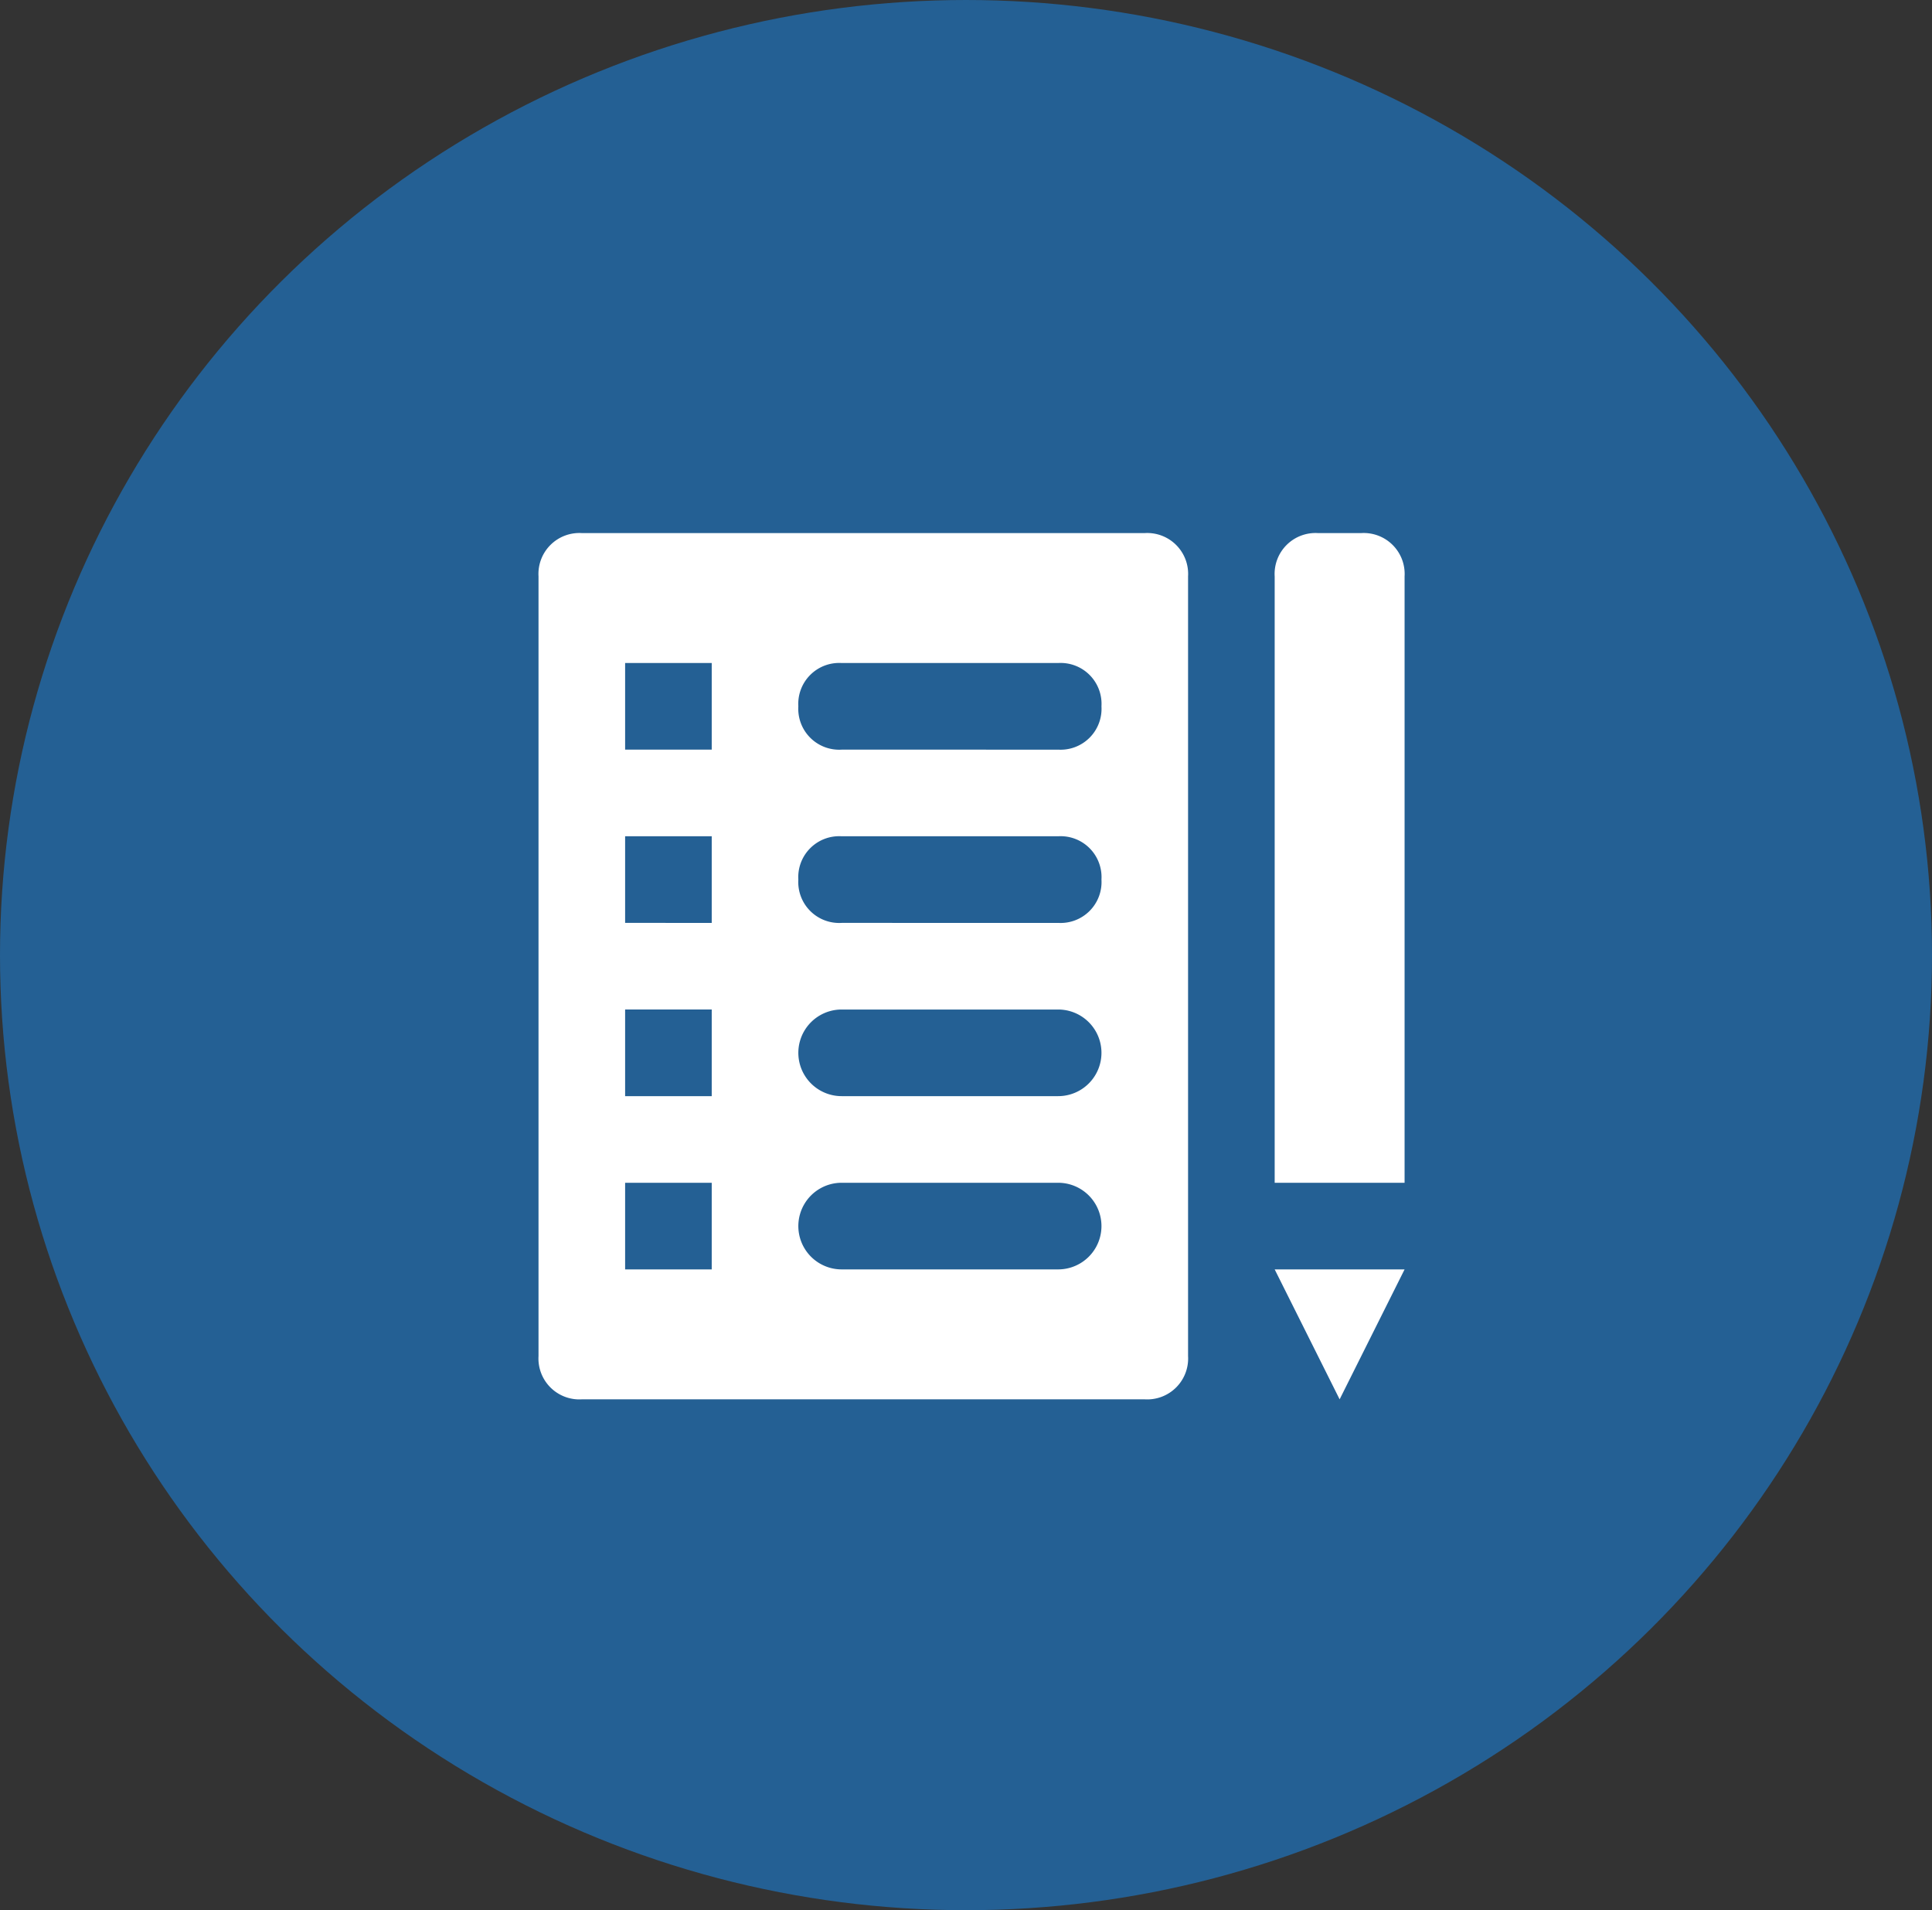
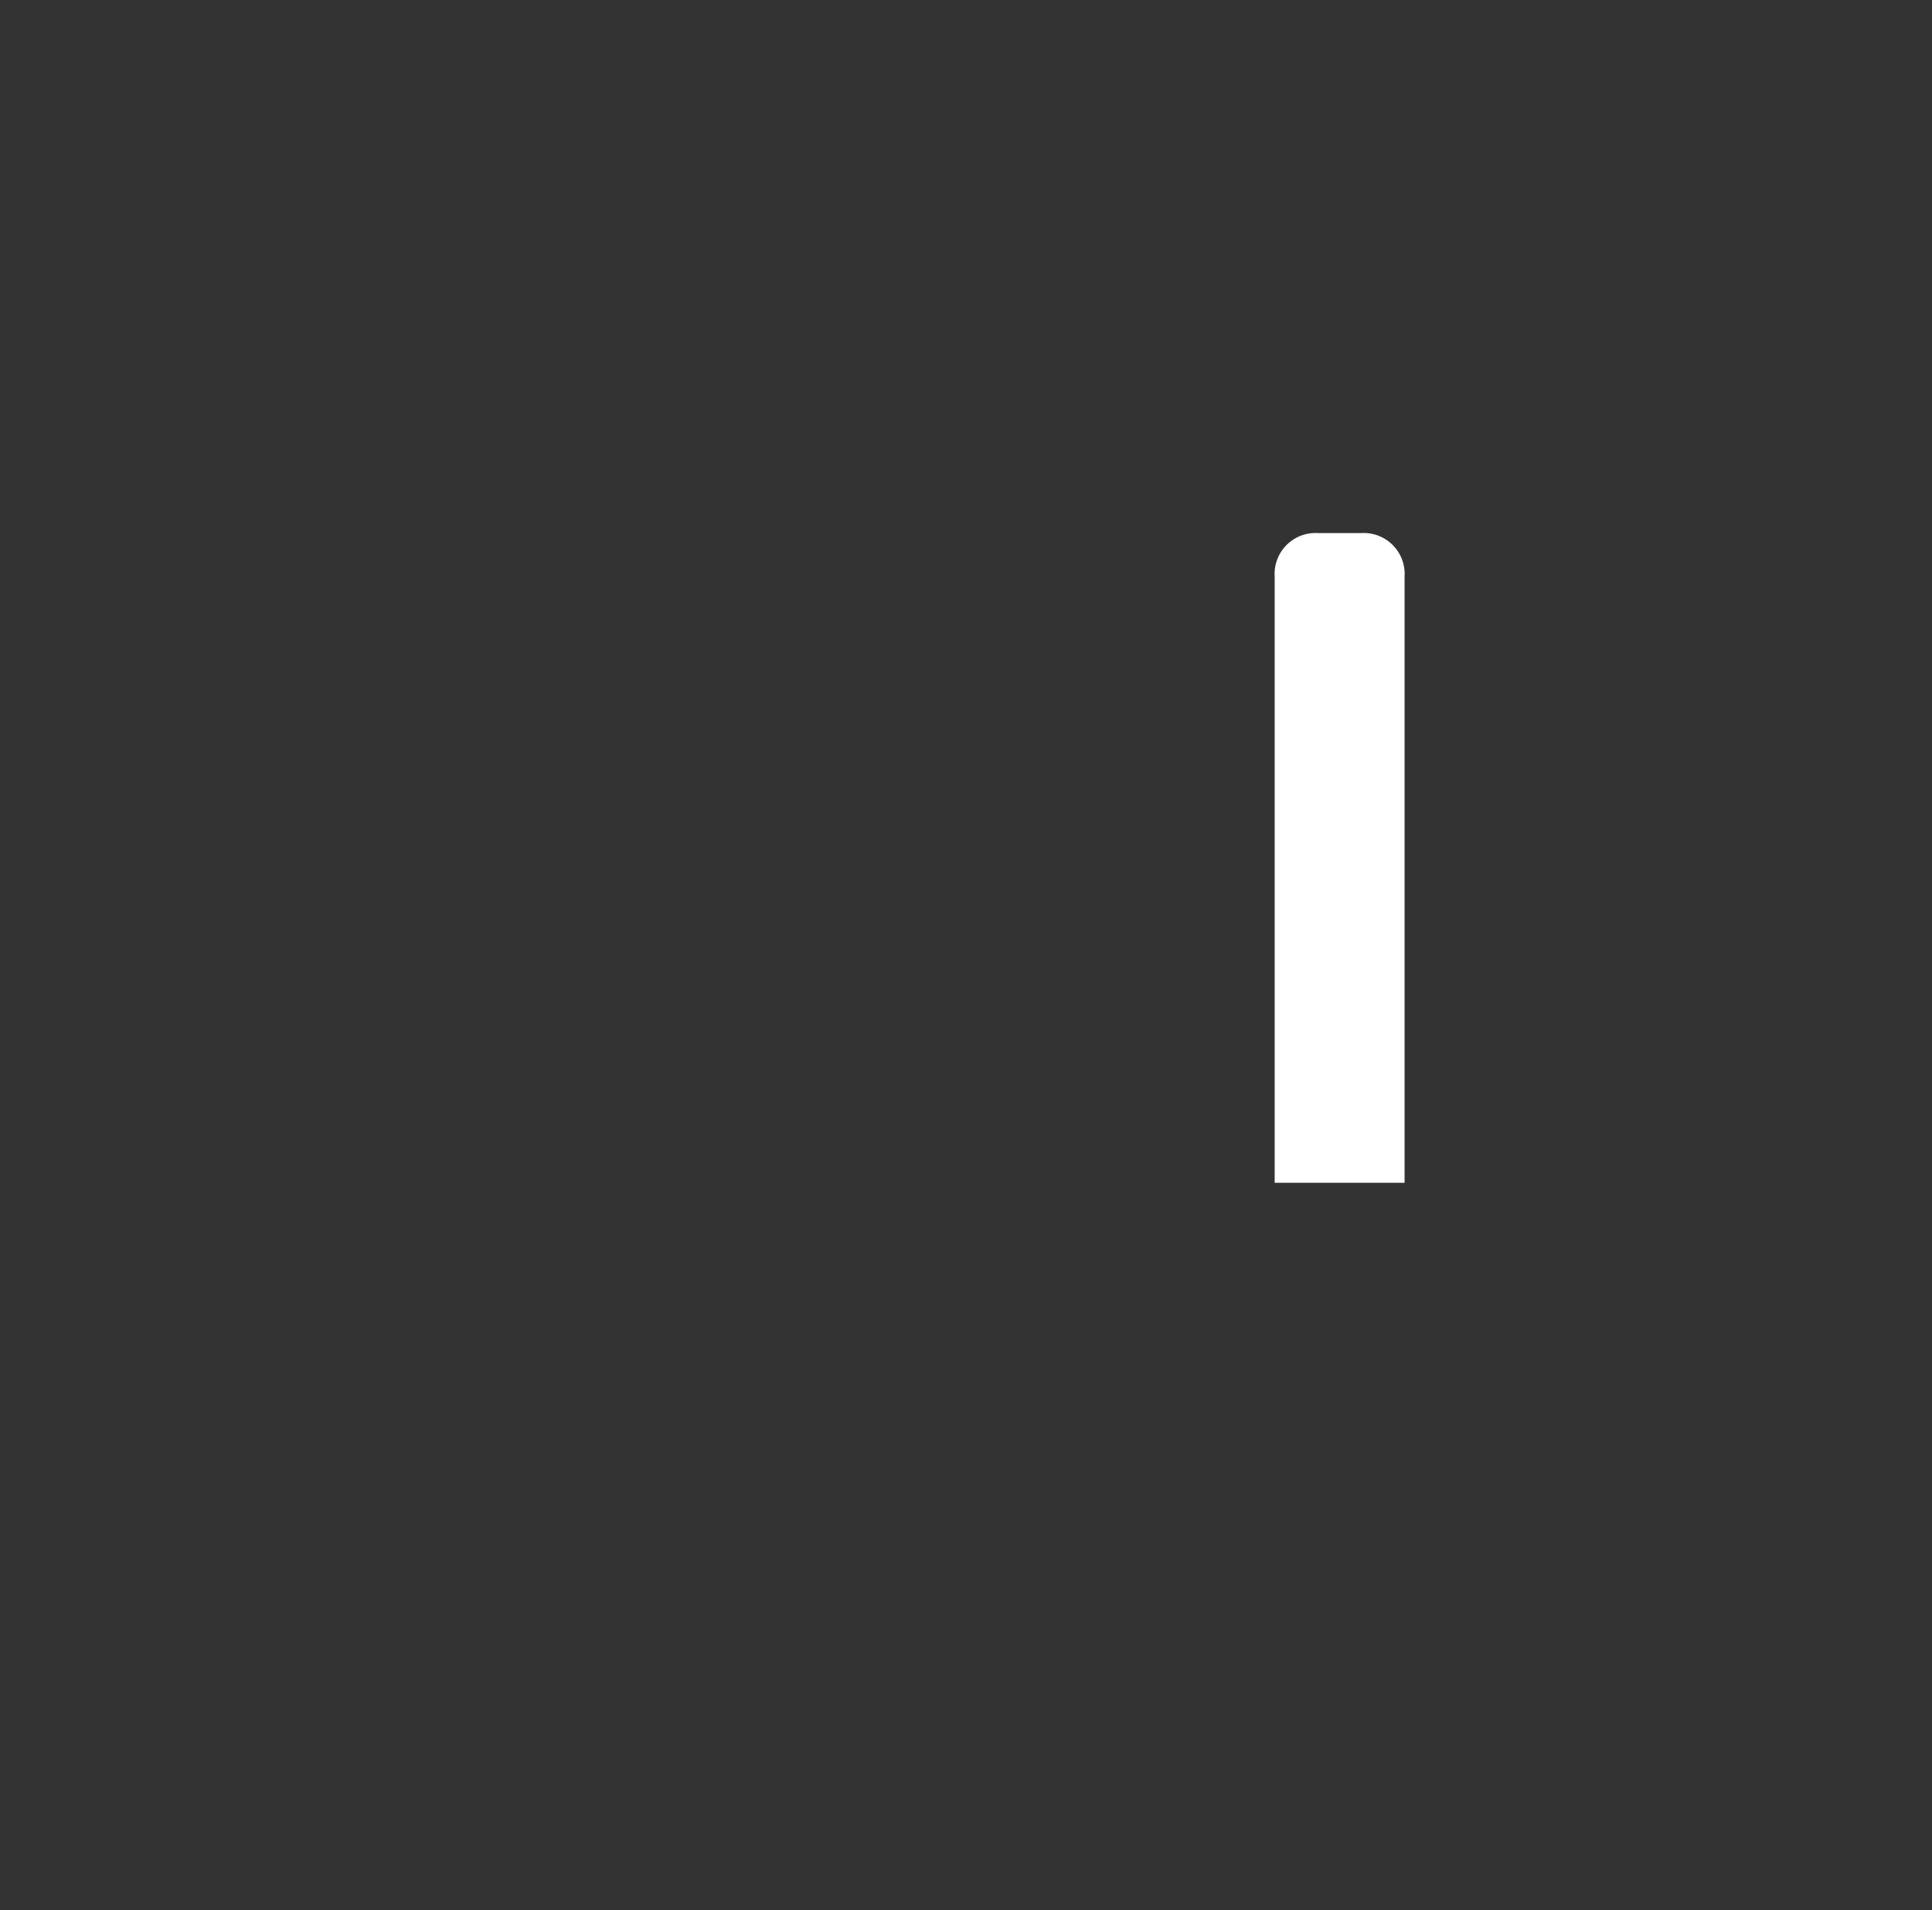
<svg xmlns="http://www.w3.org/2000/svg" width="87" height="86" viewBox="0 0 87 86">
  <rect x="0" y="0" width="87" height="86" fill="#333333" stroke="none" />
  <g id="Group_10758" data-name="Group 10758" transform="translate(0.25)">
    <g id="Group_10702" data-name="Group 10702">
-       <ellipse id="Ellipse_7" data-name="Ellipse 7" cx="43.5" cy="43" rx="43.5" ry="43" transform="translate(-0.25)" fill="#246094" />
-     </g>
+       </g>
    <g id="noun-checklist-1078947" transform="translate(24 24)">
      <path id="Path_12884" data-name="Path 12884" d="M549.9,0h-1.95A1.842,1.842,0,0,0,546,1.95v27.3h5.85V1.95A1.842,1.842,0,0,0,549.9,0Z" transform="translate(-512.85)" fill="#fff" />
-       <path id="Path_12885" data-name="Path 12885" d="M548.925,481.85,551.85,476H546Z" transform="translate(-512.85 -442.85)" fill="#fff" />
-       <path id="Path_12886" data-name="Path 12886" d="M97.3,0H71.95A1.842,1.842,0,0,0,70,1.95v35.1A1.842,1.842,0,0,0,71.95,39H97.3a1.842,1.842,0,0,0,1.95-1.95V1.95A1.842,1.842,0,0,0,97.3,0ZM77.8,33.15H73.9v-3.9h3.9Zm0-7.8H73.9v-3.9h3.9Zm0-7.8H73.9v-3.9h3.9Zm0-7.8H73.9V5.85h3.9Zm15.6,23.4H83.65a1.95,1.95,0,0,1,0-3.9H93.4a1.95,1.95,0,1,1,0,3.9Zm0-7.8H83.65a1.95,1.95,0,0,1,0-3.9H93.4a1.95,1.95,0,0,1,0,3.9Zm0-7.8H83.65A1.842,1.842,0,0,1,81.7,15.6a1.842,1.842,0,0,1,1.95-1.95H93.4a1.842,1.842,0,0,1,1.95,1.95A1.842,1.842,0,0,1,93.4,17.55Zm0-7.8H83.65A1.842,1.842,0,0,1,81.7,7.8a1.842,1.842,0,0,1,1.95-1.95H93.4A1.842,1.842,0,0,1,95.35,7.8,1.842,1.842,0,0,1,93.4,9.75Z" transform="translate(-70)" fill="#fff" />
    </g>
  </g>
</svg>